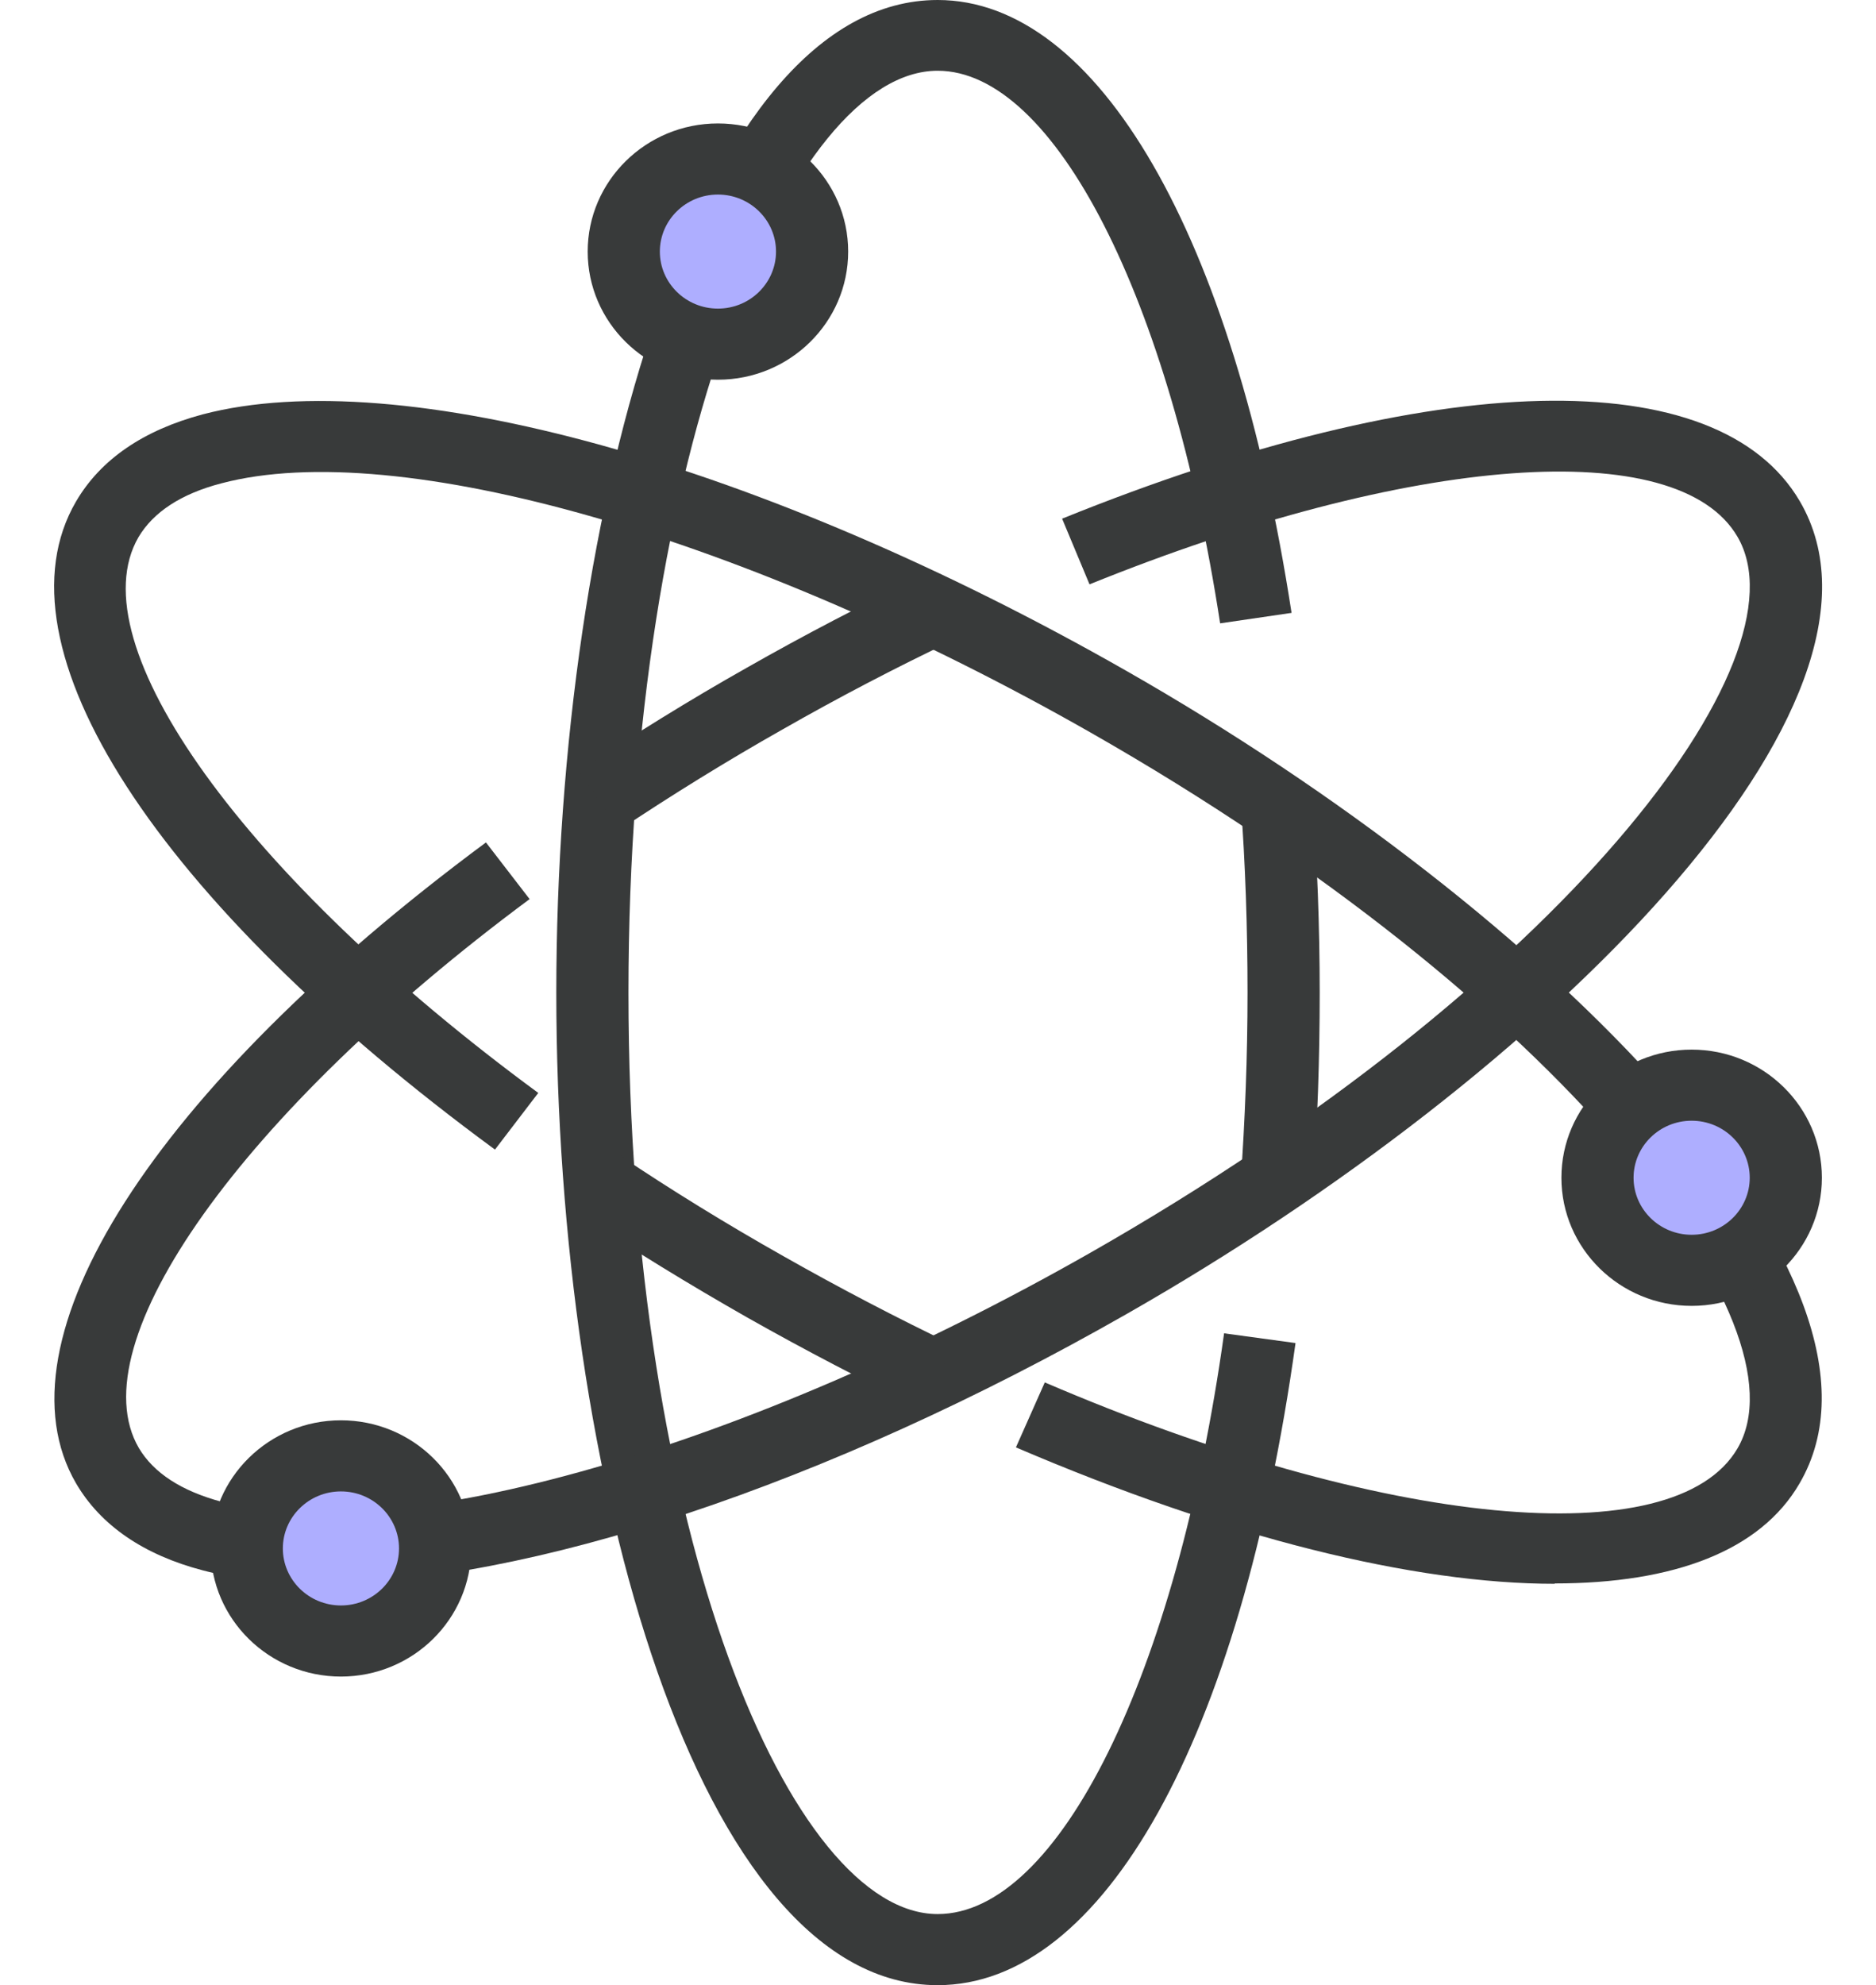
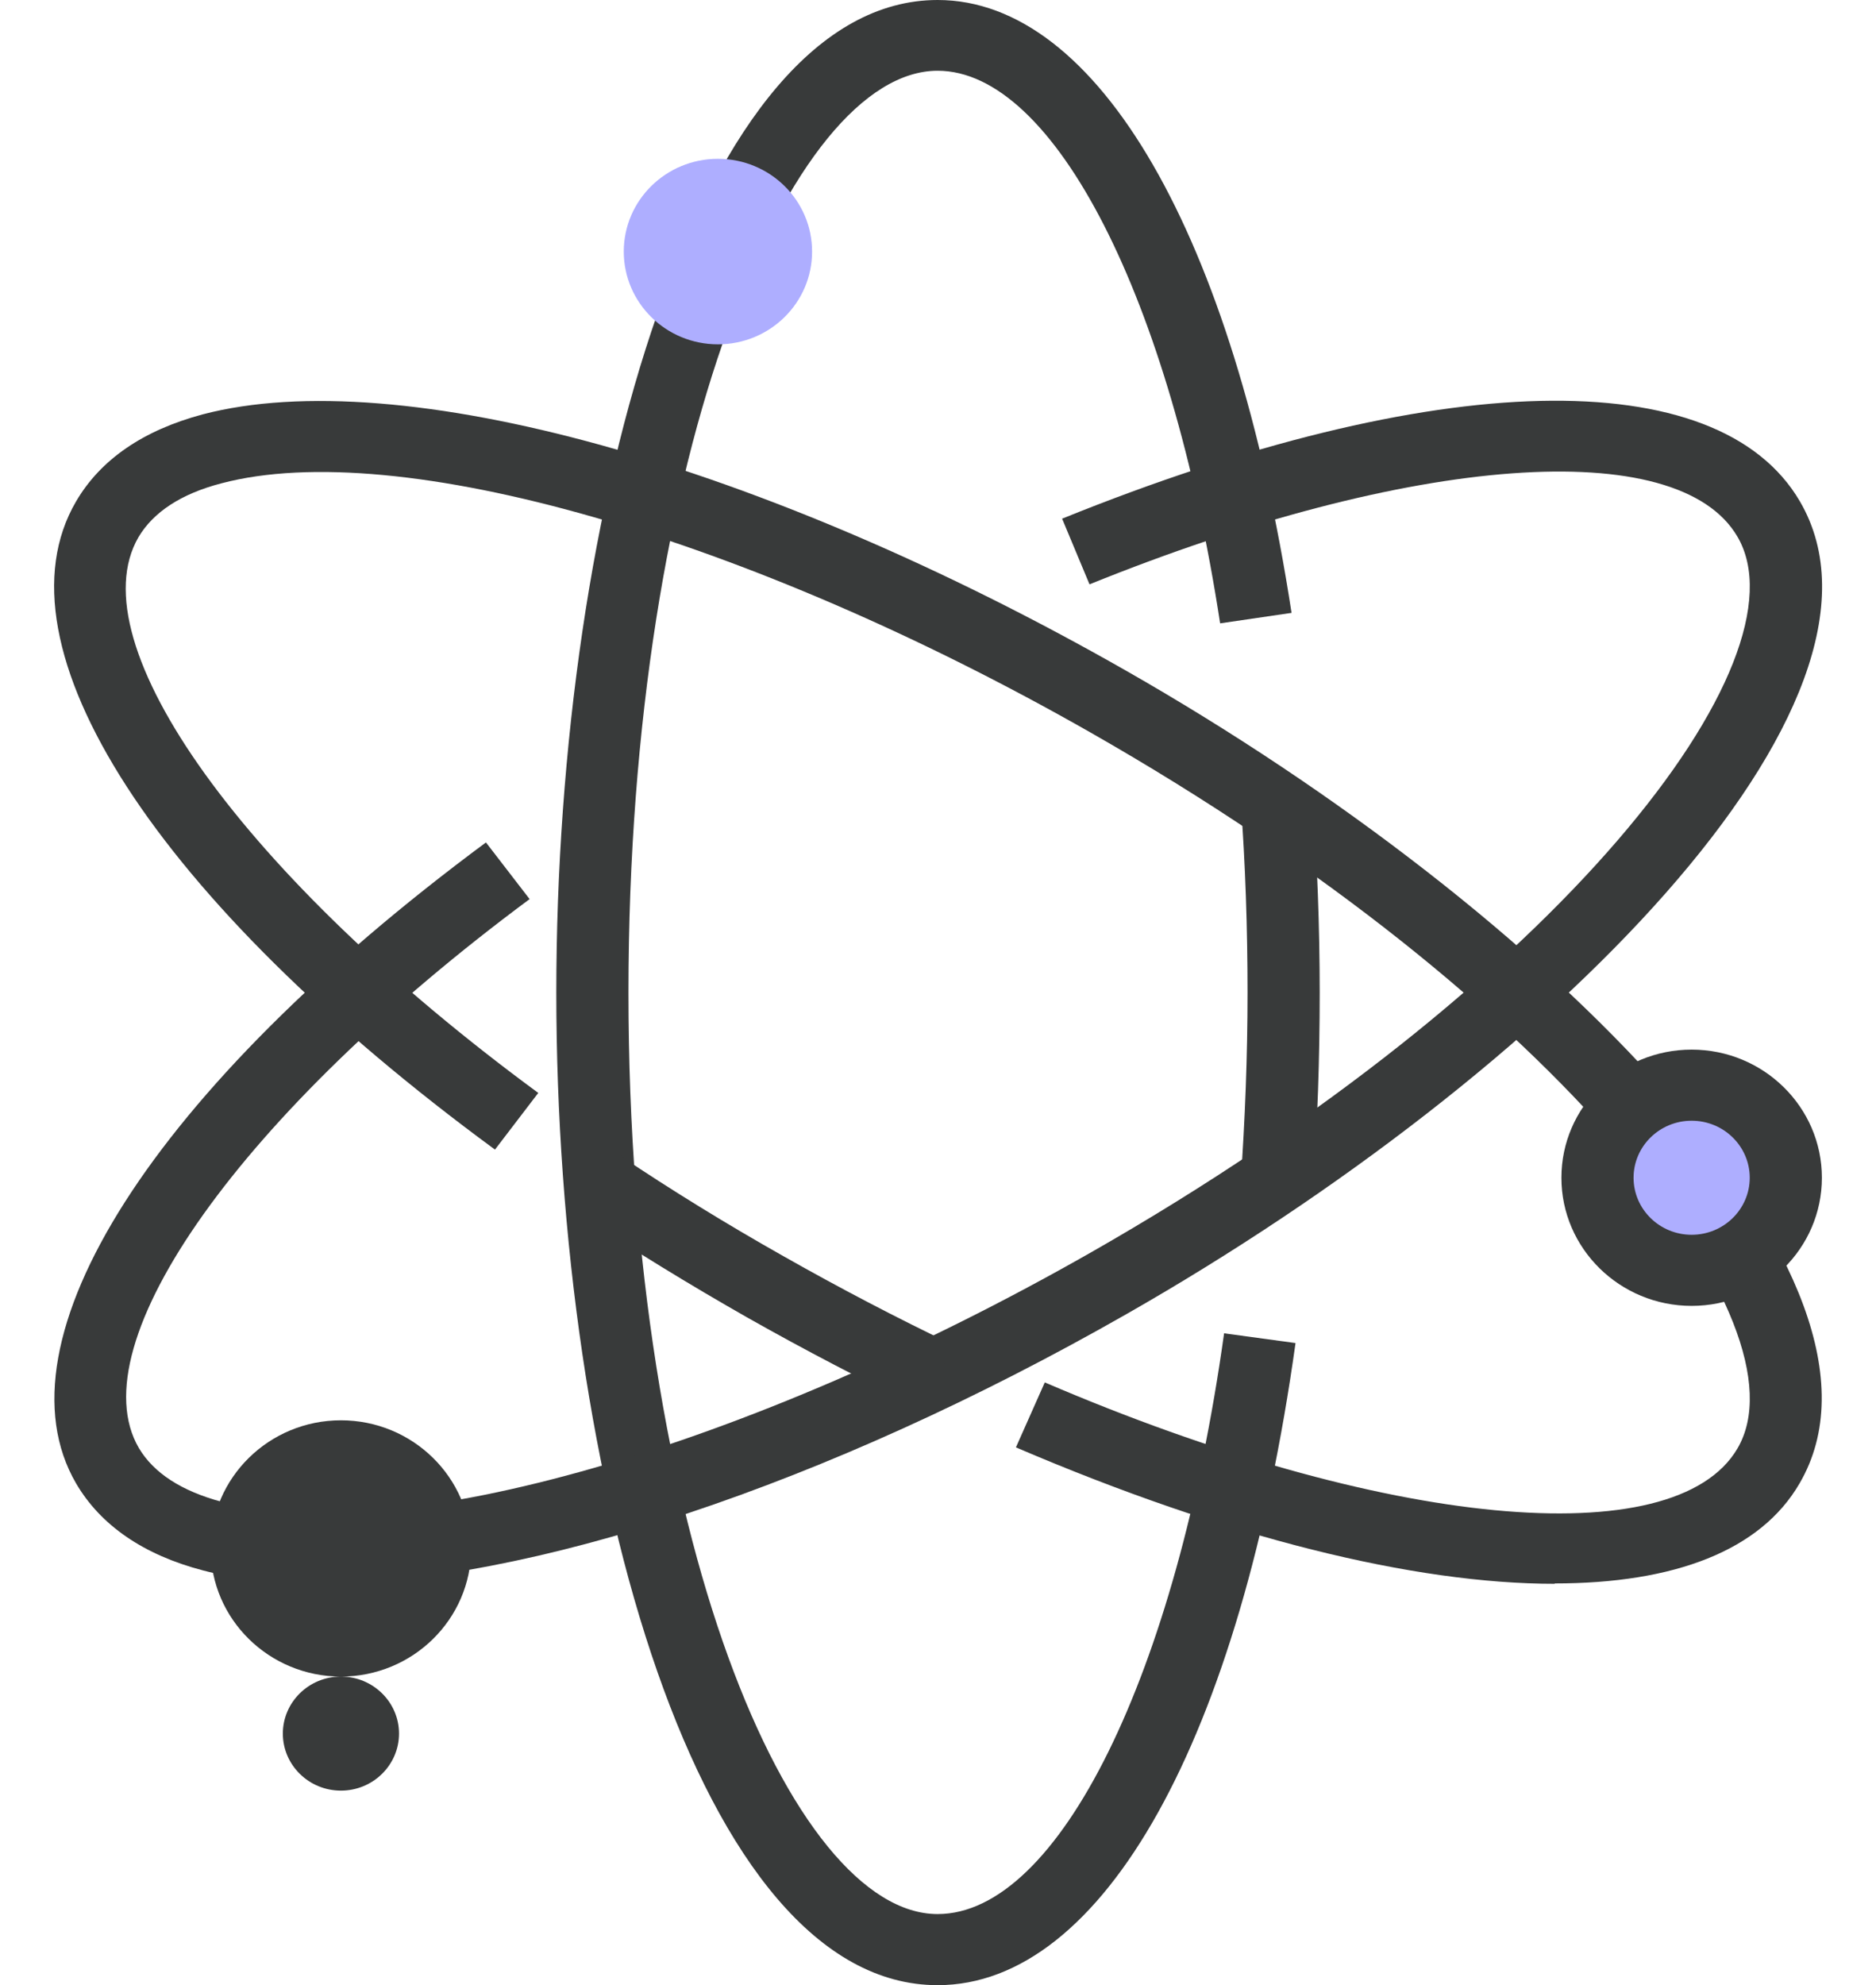
<svg xmlns="http://www.w3.org/2000/svg" id="uuid-623de510-9557-4b1e-b5e7-3cc08480cc10" data-name="레이어 1" width="52" height="55" viewBox="0 0 52 55">
  <defs>
    <style>
      .uuid-b34d1071-37ae-4a5d-b0a3-fc9ebccd14c6 {
        fill: #aeaeff;
      }

      .uuid-4eed1990-974d-4ee0-8546-f3afcc3f483d {
        fill: #383a3a;
      }
    </style>
  </defs>
  <g>
    <path class="uuid-4eed1990-974d-4ee0-8546-f3afcc3f483d" d="M25.99,55c-6.62,0-10.57-13.98-10.57-27.5S19.38,0,25.99,0c4.44,0,8.2,6.51,9.81,16.98l-1.98,.29c-1.38-9.01-4.6-15.31-7.83-15.31-4.06,0-8.57,10.49-8.57,25.54s4.52,25.53,8.57,25.53c3.35,0,6.62-6.62,7.94-16.09l1.98,.27c-1.53,10.97-5.33,17.79-9.92,17.79Z" />
    <path class="uuid-4eed1990-974d-4ee0-8546-f3afcc3f483d" d="M36.38,32.88l-1.99-.14c.12-1.71,.19-3.47,.19-5.24s-.06-3.57-.19-5.3l1.99-.14c.13,1.78,.2,3.61,.2,5.44s-.06,3.62-.19,5.38Z" />
    <path class="uuid-4eed1990-974d-4ee0-8546-f3afcc3f483d" d="M8.88,43.88c-1.21,0-2.3-.12-3.25-.37-1.65-.43-2.84-1.25-3.52-2.41-2.31-3.96,2.14-10.93,11.36-17.76l1.21,1.57c-7.97,5.91-12.53,12.31-10.83,15.21,.41,.69,1.18,1.19,2.3,1.49,4.89,1.29,14.56-1.49,24.07-6.9,13.06-7.44,19.94-16.42,17.94-19.84-1.65-2.83-9.04-2.29-17.96,1.32l-.76-1.82c10.34-4.18,18.18-4.36,20.45-.48,3.26,5.58-6.93,15.83-18.67,22.52-8.33,4.75-16.63,7.47-22.34,7.47Z" />
-     <path class="uuid-4eed1990-974d-4ee0-8546-f3afcc3f483d" d="M17.17,22.99l-1.12-1.63c1.51-1,3.07-1.97,4.65-2.86,1.6-.91,3.23-1.76,4.85-2.53l.87,1.77c-1.58,.75-3.17,1.58-4.73,2.47-1.54,.87-3.06,1.81-4.53,2.79Z" />
    <path class="uuid-4eed1990-974d-4ee0-8546-f3afcc3f483d" d="M25.56,39.03c-1.61-.77-3.24-1.62-4.85-2.53-1.6-.91-3.17-1.87-4.67-2.87l1.12-1.63c1.46,.98,2.99,1.92,4.55,2.8,1.57,.89,3.16,1.72,4.73,2.47l-.87,1.77Z" />
    <path class="uuid-4eed1990-974d-4ee0-8546-f3afcc3f483d" d="M43.1,43.88c-3.9,0-9.08-1.27-14.94-3.78l.8-1.8c9.39,4.03,17.46,4.8,19.2,1.83,2-3.41-4.88-12.4-17.94-19.84C20.7,14.87,11.03,12.1,6.14,13.39c-1.12,.29-1.89,.8-2.3,1.49-1.72,2.95,2.94,9.42,11.08,15.4l-1.2,1.57C4.32,24.95-.24,17.9,2.11,13.89c.68-1.16,1.86-1.97,3.51-2.41,5.46-1.43,15.5,1.35,25.59,7.1,11.74,6.69,21.93,16.94,18.67,22.52-1.08,1.86-3.47,2.77-6.79,2.77Z" />
  </g>
  <g>
    <path class="uuid-b34d1071-37ae-4a5d-b0a3-fc9ebccd14c6" d="M12.07,42.9c0,1.42-1.17,2.57-2.61,2.57s-2.61-1.15-2.61-2.57,1.17-2.57,2.61-2.57,2.61,1.15,2.61,2.57Z" />
-     <path class="uuid-4eed1990-974d-4ee0-8546-f3afcc3f483d" d="M9.45,46.45c-1.99,0-3.61-1.59-3.61-3.55s1.62-3.55,3.61-3.55,3.61,1.59,3.61,3.55-1.62,3.55-3.61,3.55Zm0-5.13c-.89,0-1.61,.71-1.61,1.58s.72,1.58,1.61,1.58,1.61-.71,1.61-1.58-.72-1.58-1.61-1.58Z" />
+     <path class="uuid-4eed1990-974d-4ee0-8546-f3afcc3f483d" d="M9.45,46.45c-1.99,0-3.61-1.59-3.61-3.55s1.62-3.55,3.61-3.55,3.61,1.59,3.61,3.55-1.62,3.55-3.61,3.55Zc-.89,0-1.61,.71-1.61,1.58s.72,1.58,1.61,1.58,1.61-.71,1.61-1.58-.72-1.58-1.61-1.58Z" />
  </g>
  <g>
    <path class="uuid-b34d1071-37ae-4a5d-b0a3-fc9ebccd14c6" d="M49.5,32.63c0,1.42-1.17,2.57-2.61,2.57s-2.61-1.15-2.61-2.57,1.17-2.57,2.61-2.57,2.61,1.15,2.61,2.57Z" />
    <path class="uuid-4eed1990-974d-4ee0-8546-f3afcc3f483d" d="M46.89,36.18c-1.99,0-3.61-1.59-3.61-3.55s1.62-3.55,3.61-3.55,3.61,1.59,3.61,3.55-1.62,3.55-3.61,3.55Zm0-5.13c-.89,0-1.61,.71-1.61,1.58s.72,1.58,1.61,1.58,1.61-.71,1.61-1.58-.72-1.58-1.61-1.58Z" />
  </g>
  <g>
    <path class="uuid-b34d1071-37ae-4a5d-b0a3-fc9ebccd14c6" d="M22.51,6.97c0,1.42-1.17,2.57-2.61,2.57s-2.61-1.15-2.61-2.57,1.17-2.57,2.61-2.57,2.61,1.15,2.61,2.57Z" />
-     <path class="uuid-4eed1990-974d-4ee0-8546-f3afcc3f483d" d="M19.9,10.52c-1.99,0-3.61-1.59-3.61-3.55s1.62-3.55,3.61-3.55,3.61,1.59,3.61,3.55-1.62,3.55-3.61,3.55Zm0-5.13c-.89,0-1.61,.71-1.61,1.58s.72,1.58,1.61,1.58,1.61-.71,1.61-1.58-.72-1.58-1.61-1.58Z" />
  </g>
</svg>